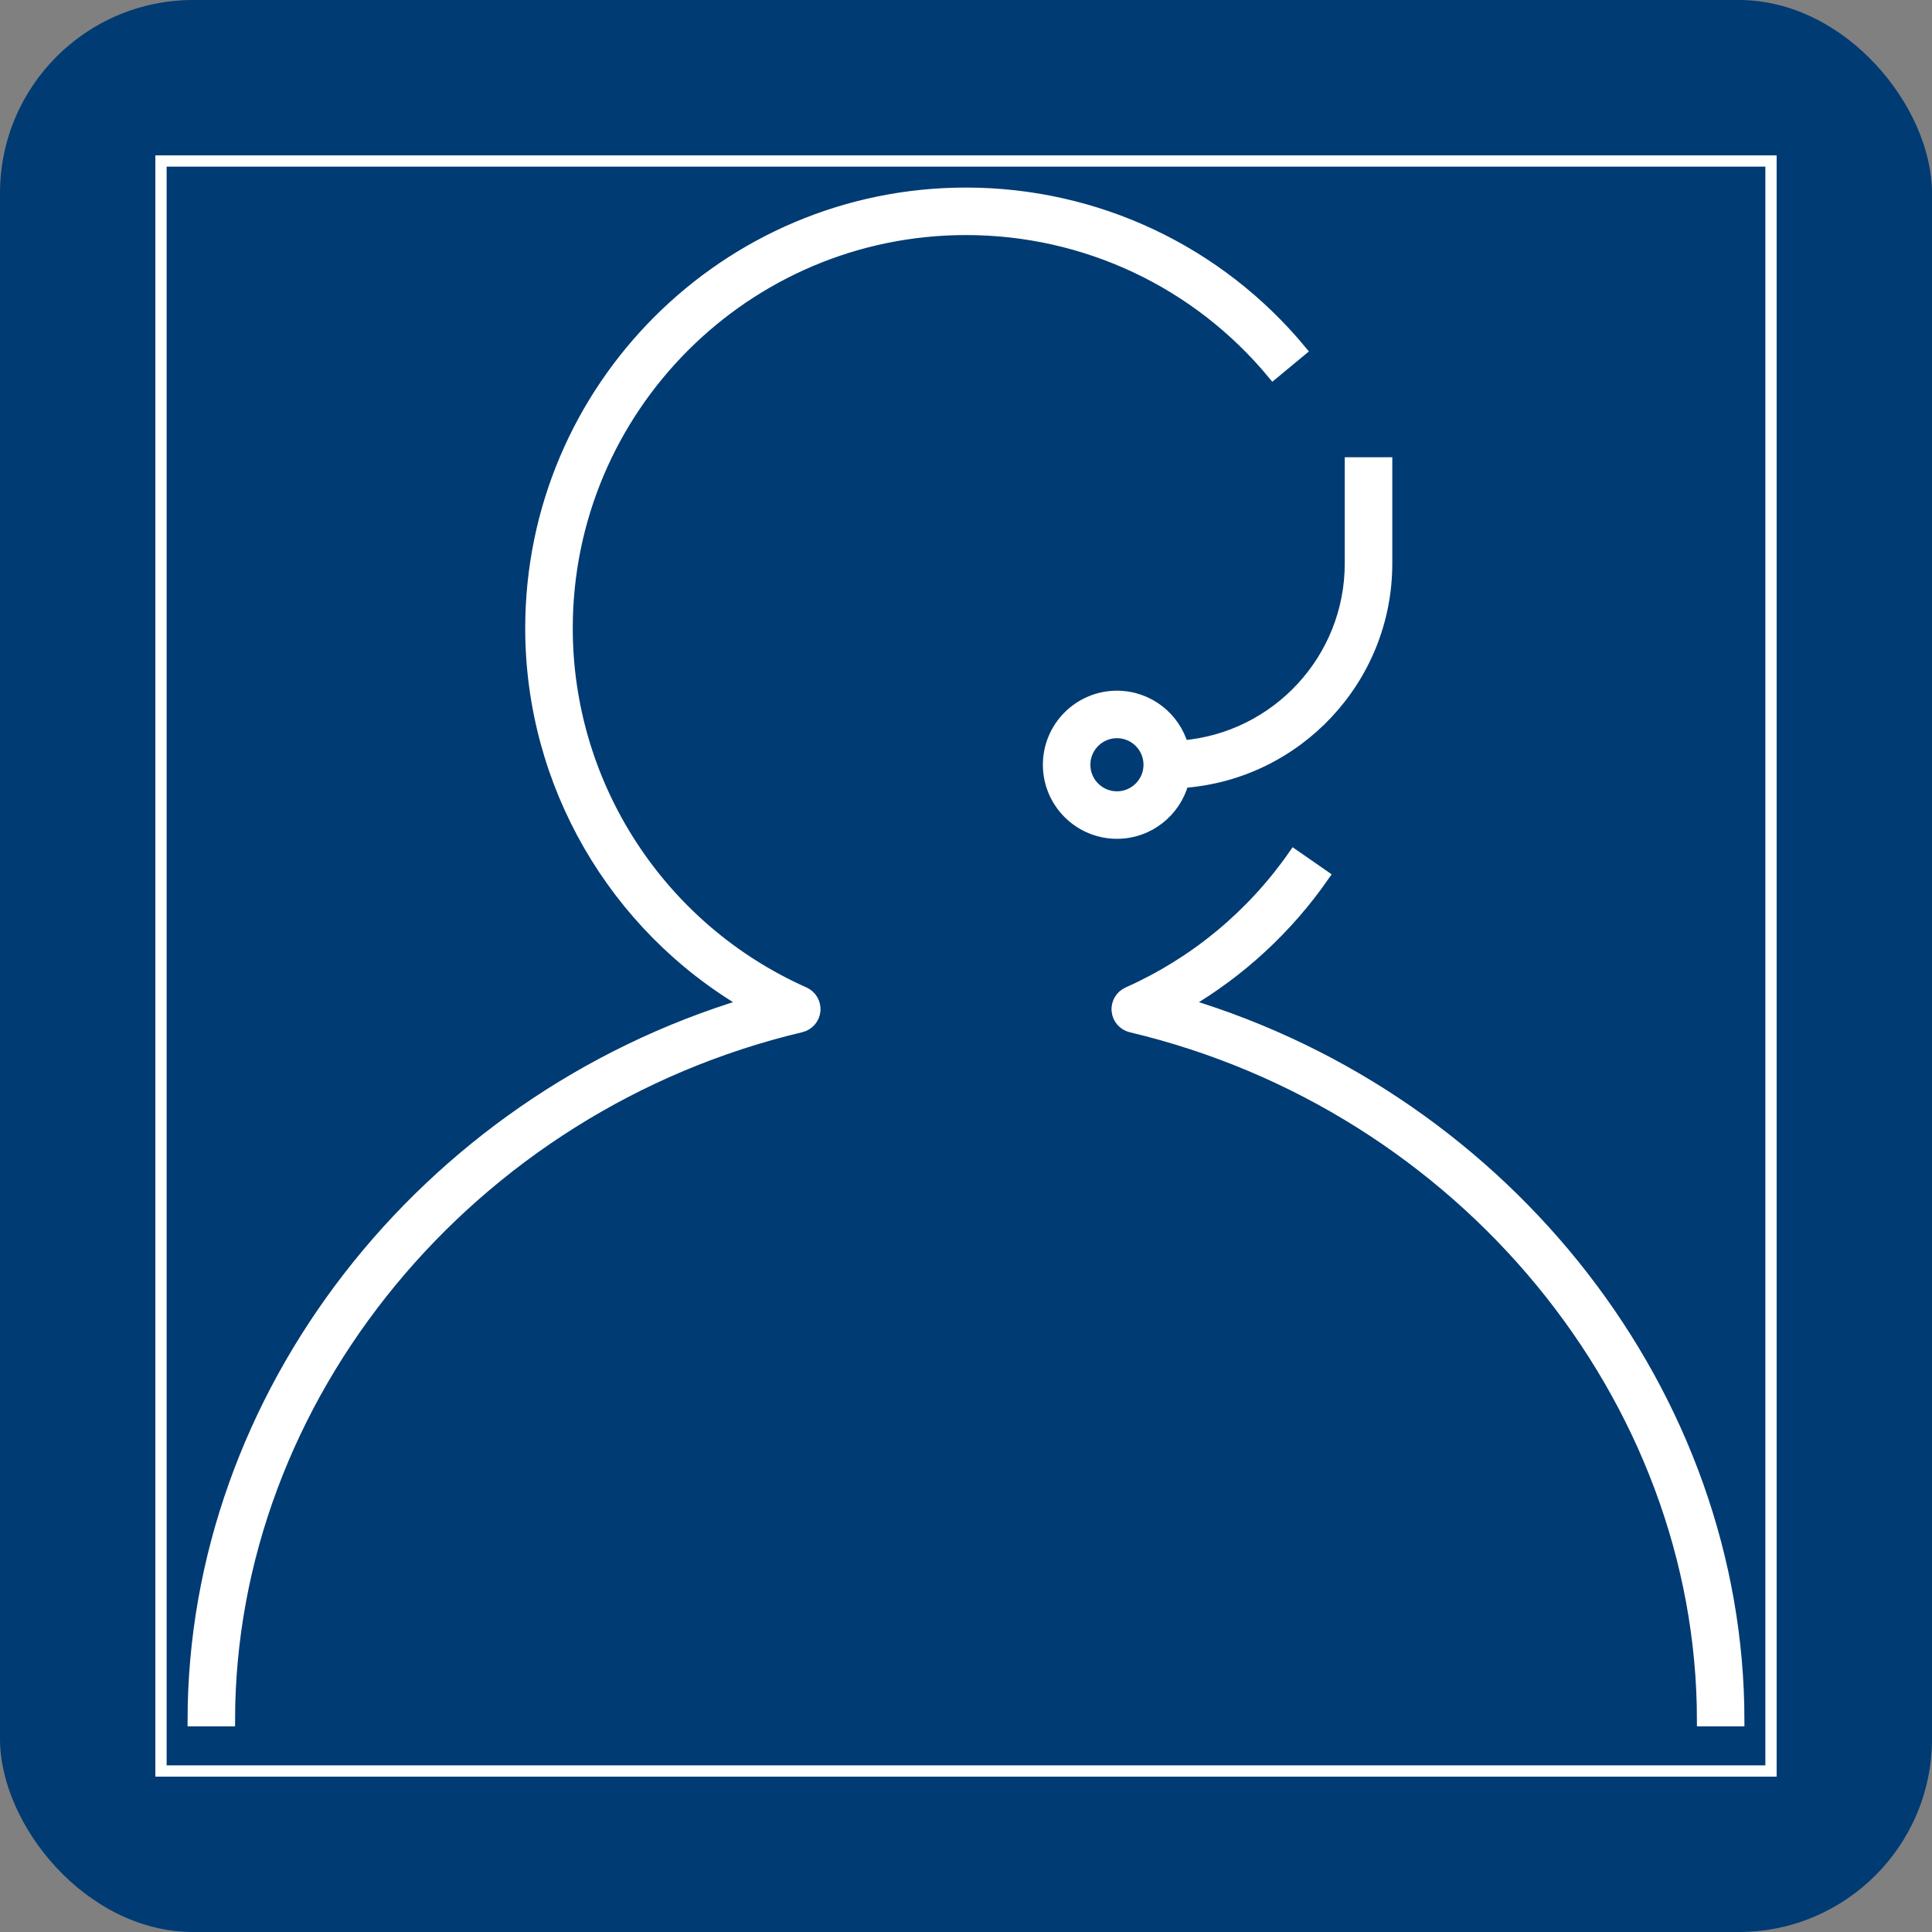
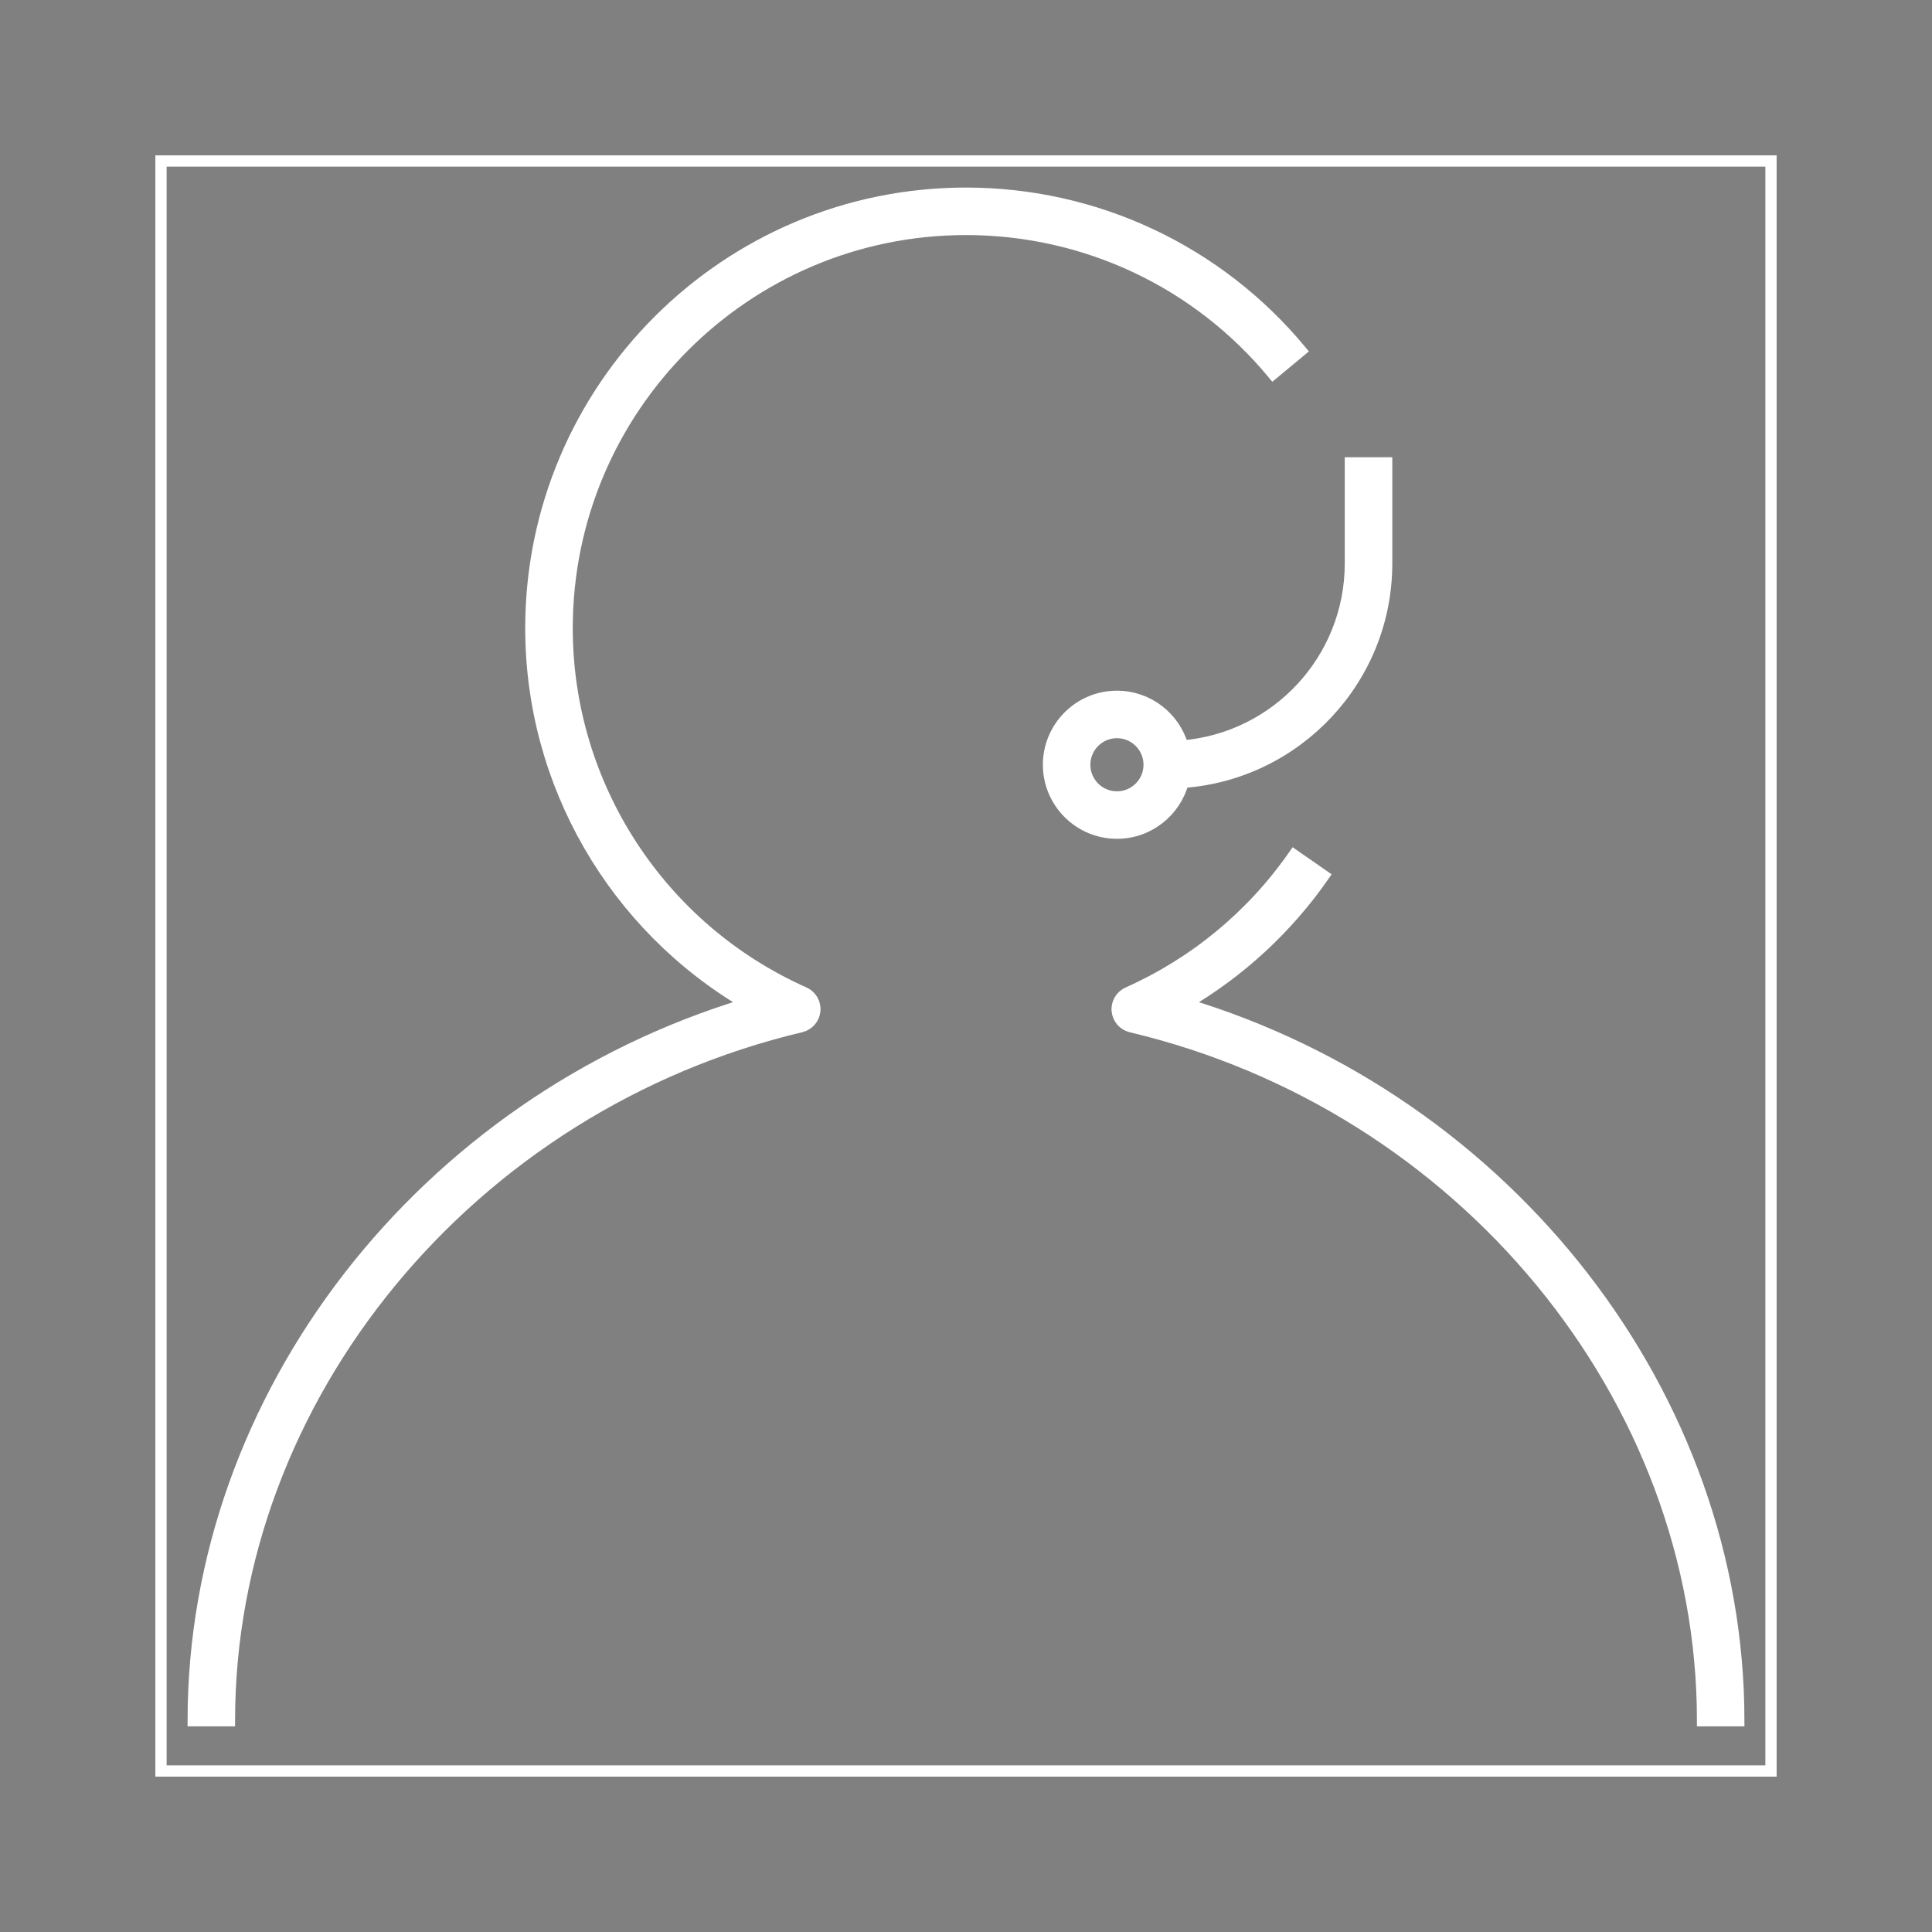
<svg xmlns="http://www.w3.org/2000/svg" fill="#fff" id="Layer_1" viewBox="-3.2 -3.2 38.40 38.40" xml:space="preserve" width="148px" height="148px" stroke="#fff" stroke-width="0.224">
  <rect x="-3.2" y="-3.2" width="38.40" height="38.40" fill="#808080" stroke="none" />
  <g id="SVGRepo_bgCarrier" stroke-width="0">
-     <rect x="-3.2" y="-3.2" width="38.40" height="38.40" rx="3.84" fill="#003B73" />
-   </g>
+     </g>
  <g id="SVGRepo_tracerCarrier" stroke-linecap="round" stroke-linejoin="round" />
  <g id="SVGRepo_iconCarrier">
    <path id="customer--service_2_" d="M31.36,31h-0.72c0-6.432-4.777-12.232-11.359-13.792c-0.15-0.036-0.261-0.163-0.275-0.317 c-0.015-0.153,0.071-0.299,0.212-0.362c1.328-0.591,2.47-1.537,3.302-2.734l0.592,0.411c-0.725,1.043-1.666,1.911-2.753,2.546 C26.785,18.688,31.36,24.54,31.36,31z M1.36,31H0.64c0-6.46,4.574-12.312,11.002-14.248c-2.634-1.539-4.291-4.375-4.291-7.465 c0-4.768,3.879-8.647,8.648-8.647c2.583,0,5.01,1.141,6.659,3.13l-0.555,0.46C20.593,2.406,18.368,1.36,16,1.36 c-4.372,0-7.928,3.556-7.928,7.927c0,3.125,1.849,5.968,4.711,7.241c0.141,0.063,0.226,0.209,0.212,0.362 c-0.014,0.154-0.125,0.281-0.275,0.317C6.137,18.768,1.36,24.568,1.36,31z M19,13.36c-0.75,0-1.36-0.61-1.36-1.36 s0.61-1.36,1.36-1.36c0.621,0,1.146,0.418,1.308,0.987C22.172,11.47,23.64,9.903,23.64,8V6h0.721v2c0,2.298-1.788,4.187-4.046,4.349 C20.16,12.93,19.63,13.36,19,13.36z M19,11.36c-0.353,0-0.64,0.287-0.64,0.64s0.287,0.64,0.64,0.64s0.64-0.287,0.64-0.64 S19.353,11.36,19,11.36z" />
    <rect id="_Transparent_Rectangle" style="fill:none;" width="32" height="32" />
  </g>
</svg>